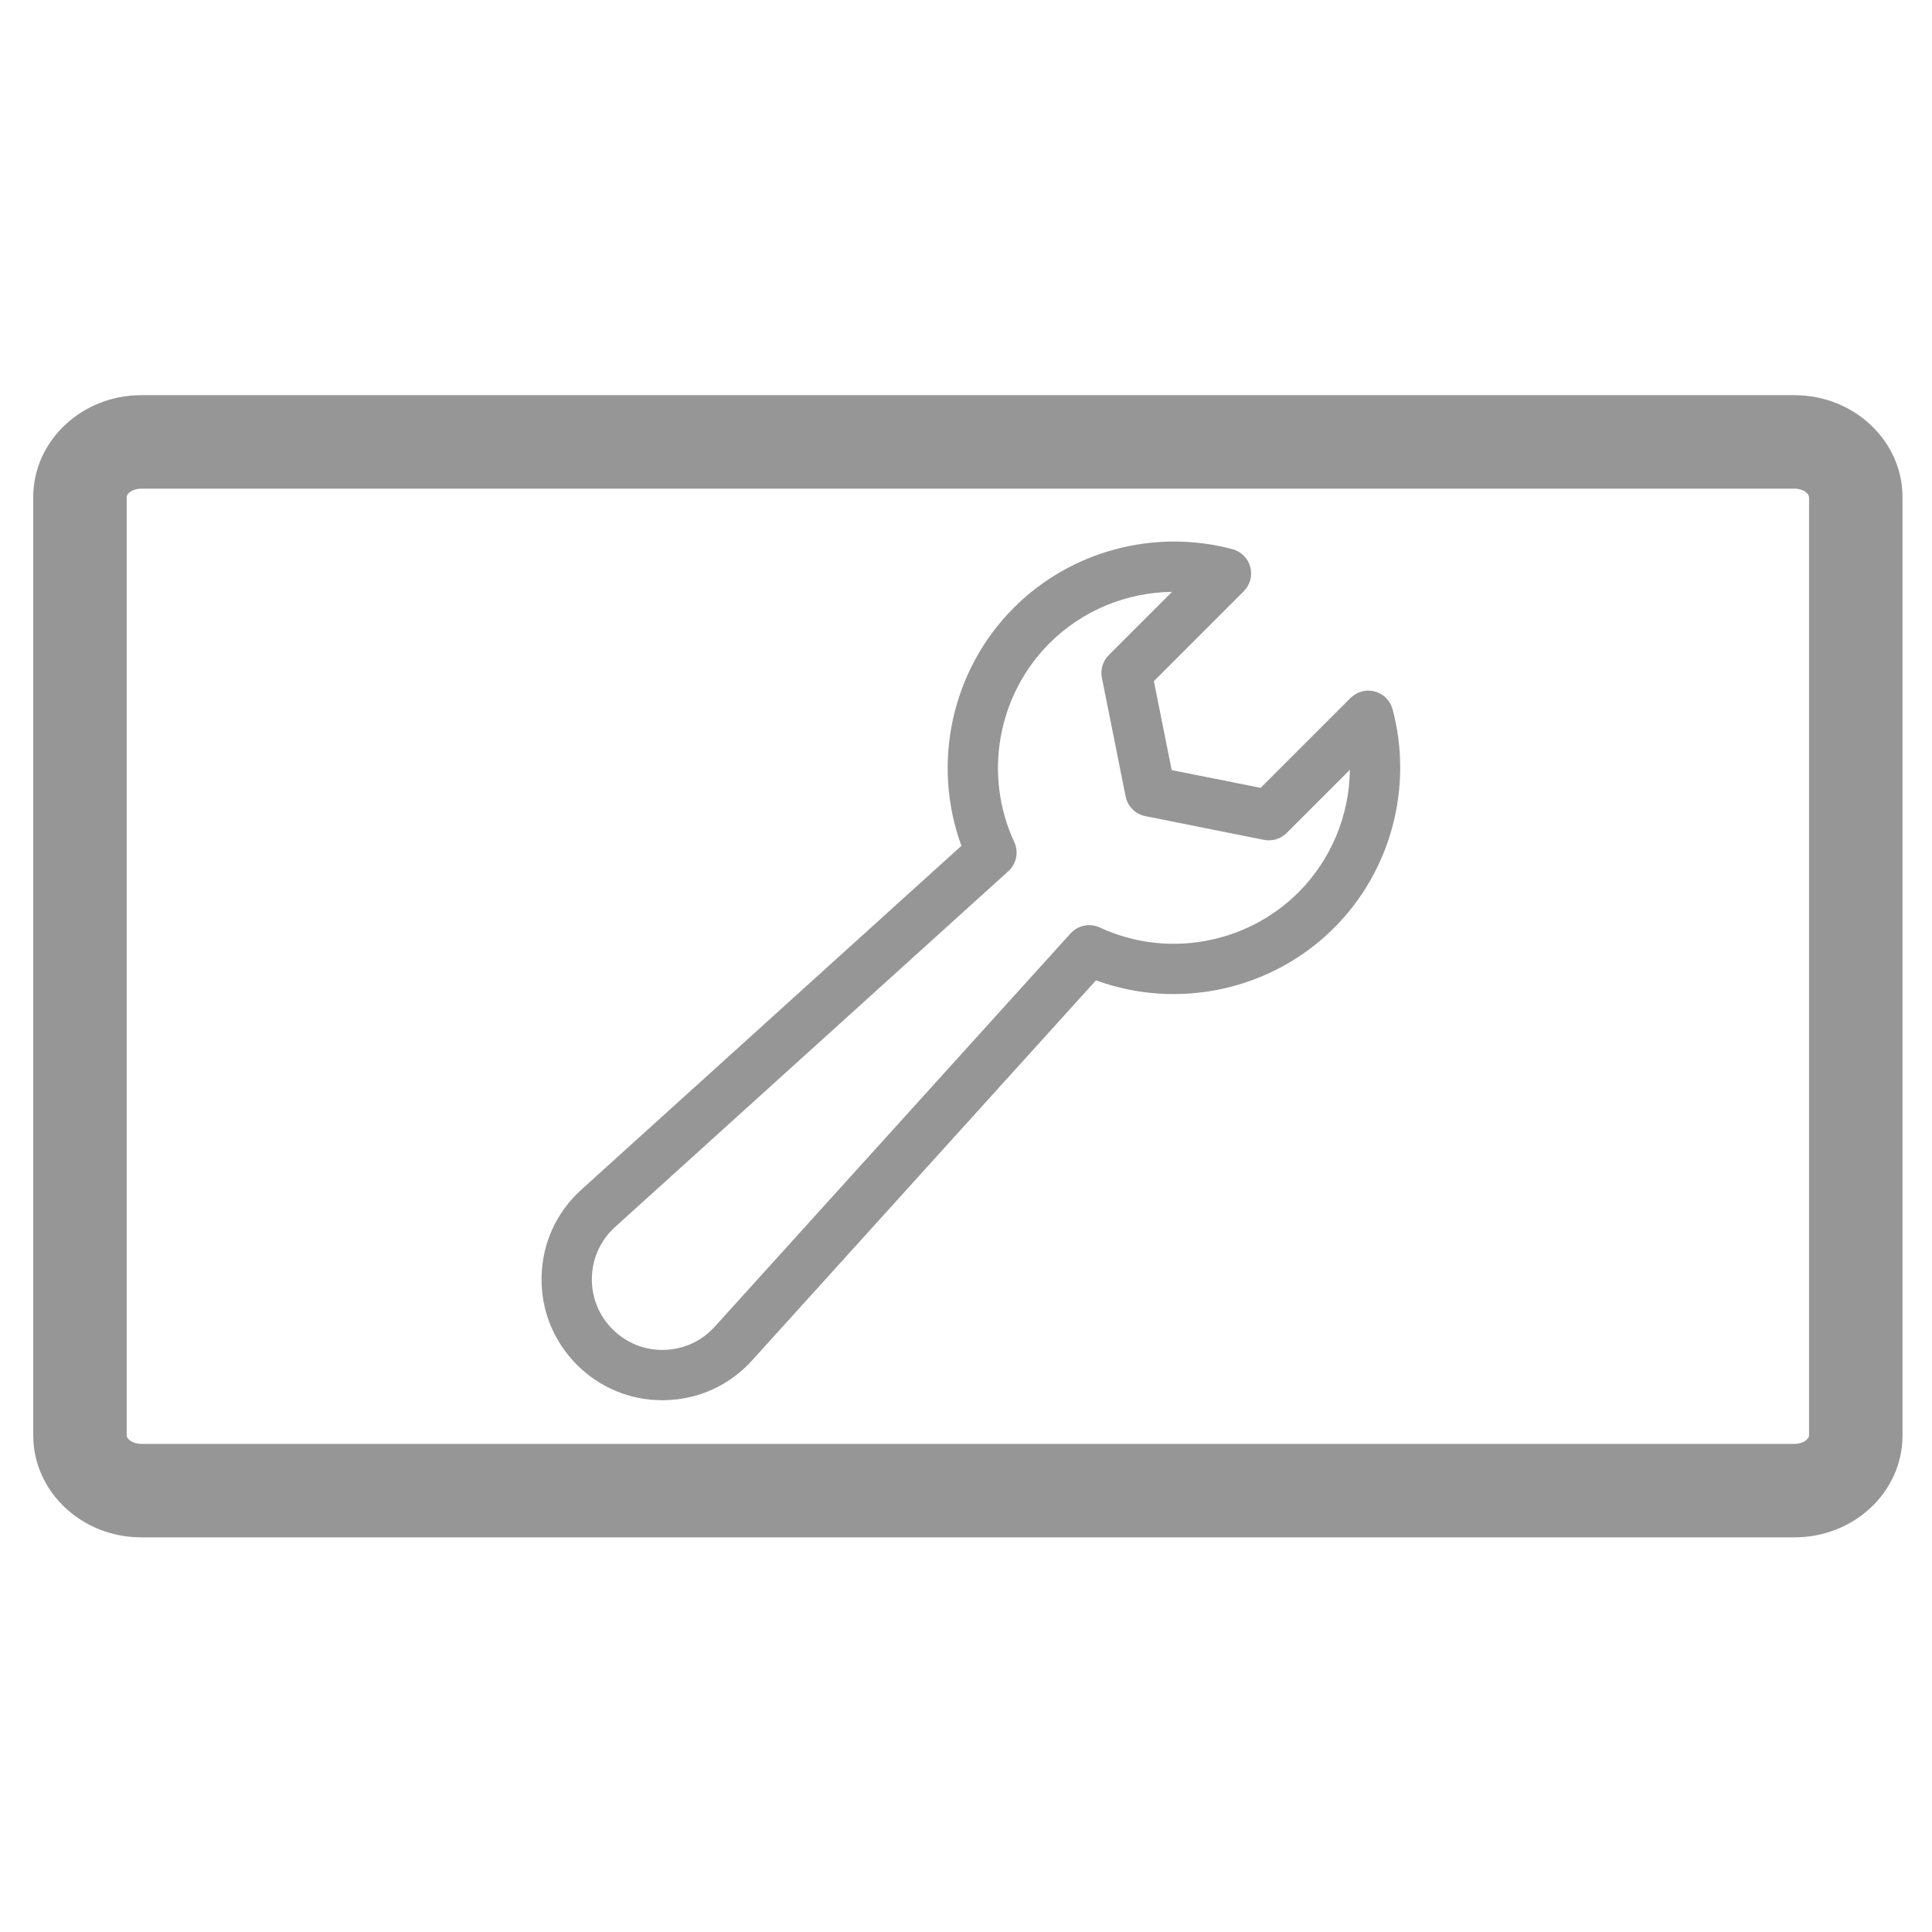
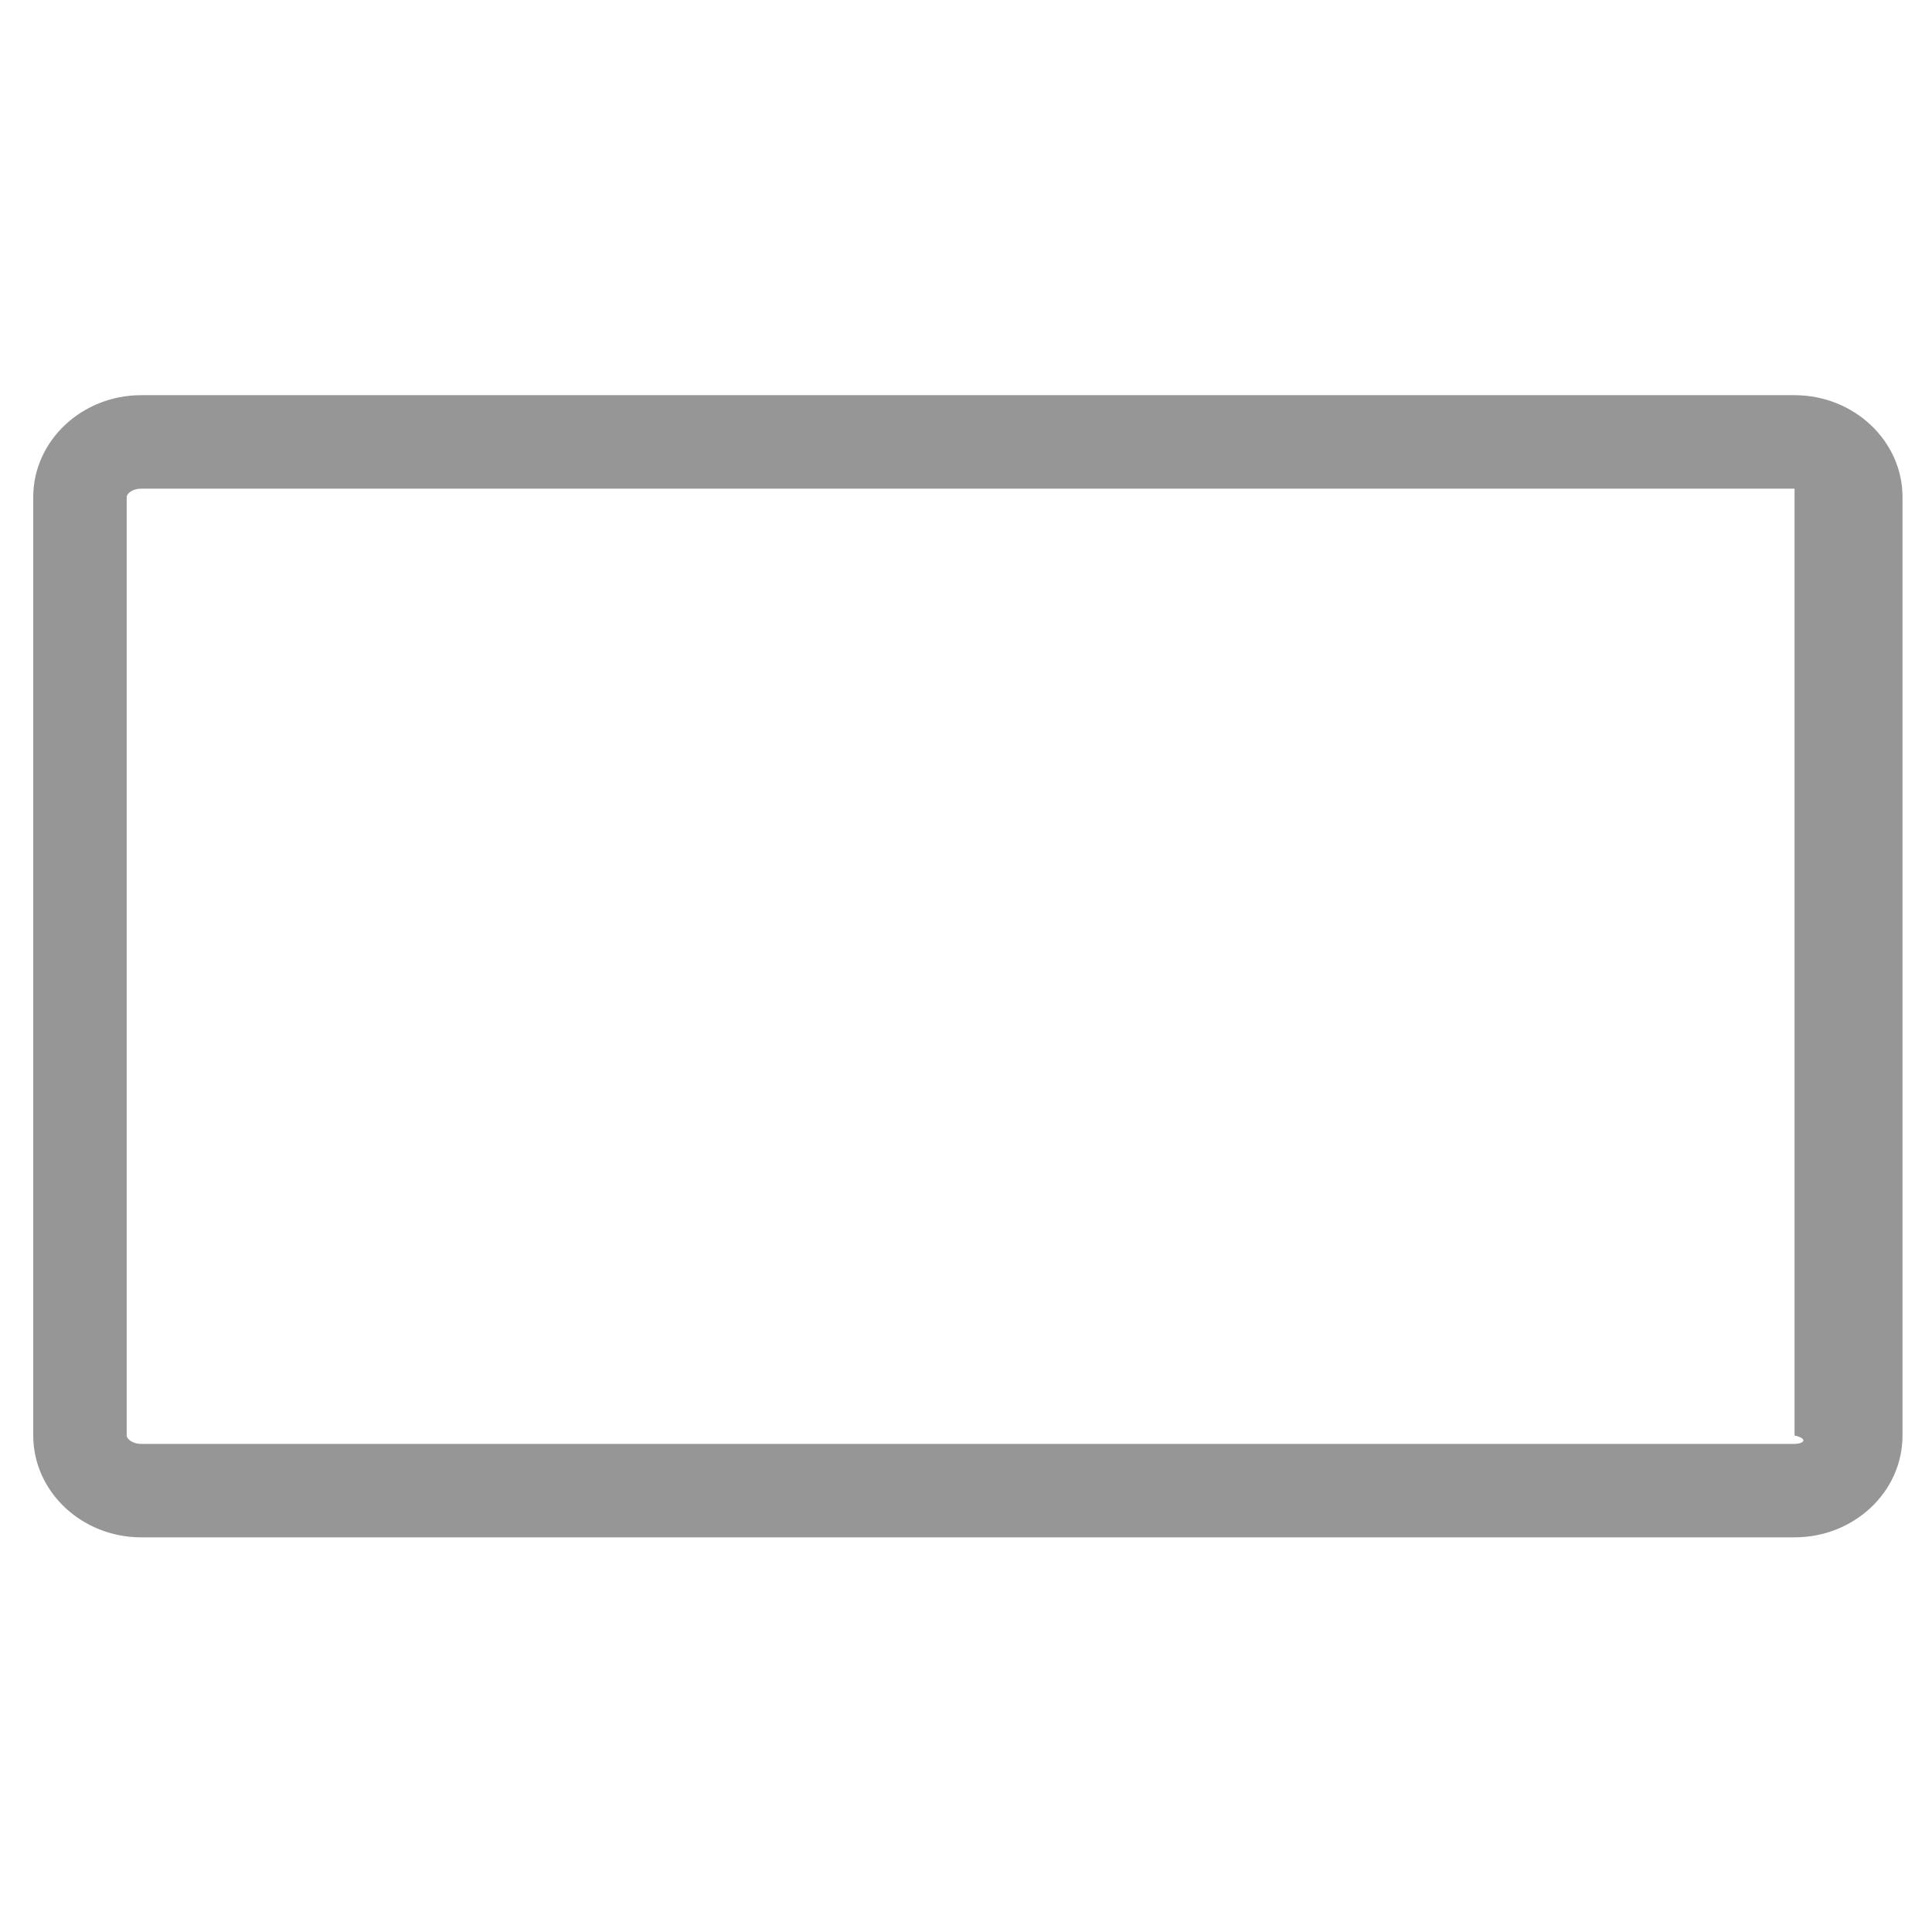
<svg xmlns="http://www.w3.org/2000/svg" width="132" height="132" viewBox="0 0 132 132" fill="none">
-   <path d="M129.985 98.077V33.959C129.985 30.128 126.674 27 122.608 27H9.647C5.581 27 2.271 30.128 2.271 33.959V98.077C2.271 101.908 5.581 105.036 9.647 105.036H122.608C126.674 105.036 129.985 101.934 129.985 98.077ZM8.656 98.077V33.959C8.656 33.724 9.047 33.386 9.647 33.386H122.608C123.234 33.386 123.599 33.751 123.599 33.959V98.077C123.599 98.311 123.208 98.65 122.608 98.65H9.647C9.047 98.65 8.656 98.311 8.656 98.077Z" fill="#969696" />
-   <path d="M45.252 95.667C43.048 95.667 40.984 94.813 39.419 93.248C37.804 91.632 36.946 89.485 37.003 87.201C37.06 84.918 38.024 82.816 39.718 81.283L65.687 57.788C63.634 52.184 65.002 45.787 69.273 41.516C73.156 37.633 78.878 36.101 84.204 37.521C84.798 37.679 85.263 38.142 85.422 38.736C85.582 39.329 85.412 39.962 84.977 40.397L78.837 46.538L80.052 52.615L86.129 53.83L92.27 47.69C92.704 47.255 93.338 47.085 93.931 47.245C94.525 47.404 94.988 47.869 95.146 48.462C96.565 53.789 95.034 59.51 91.151 63.394C86.88 67.665 80.483 69.033 74.879 66.98L51.384 92.949C49.851 94.643 47.749 95.607 45.466 95.664C45.394 95.666 45.323 95.667 45.252 95.667ZM80.075 40.438C76.969 40.475 73.943 41.708 71.704 43.947C68.145 47.506 67.177 52.963 69.296 57.526C69.614 58.209 69.449 59.02 68.891 59.525L42.025 83.832C41.036 84.727 40.473 85.954 40.439 87.287C40.406 88.62 40.907 89.874 41.85 90.817C42.793 91.76 44.046 92.264 45.38 92.228C46.713 92.194 47.94 91.631 48.835 90.642L73.142 63.776C73.647 63.218 74.457 63.053 75.141 63.37C79.703 65.49 85.16 64.522 88.72 60.963C90.959 58.724 92.192 55.697 92.229 52.592L87.909 56.912C87.503 57.318 86.92 57.495 86.357 57.382L78.254 55.761C77.574 55.625 77.042 55.093 76.906 54.413L75.285 46.31C75.172 45.746 75.349 45.164 75.755 44.758L80.075 40.438Z" fill="#969696" />
+   <path d="M129.985 98.077V33.959C129.985 30.128 126.674 27 122.608 27H9.647C5.581 27 2.271 30.128 2.271 33.959V98.077C2.271 101.908 5.581 105.036 9.647 105.036H122.608C126.674 105.036 129.985 101.934 129.985 98.077ZM8.656 98.077V33.959C8.656 33.724 9.047 33.386 9.647 33.386H122.608V98.077C123.599 98.311 123.208 98.65 122.608 98.65H9.647C9.047 98.65 8.656 98.311 8.656 98.077Z" fill="#969696" />
</svg>